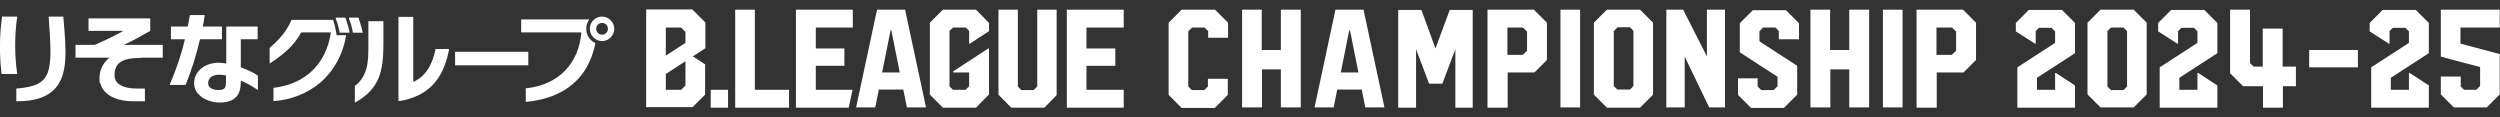
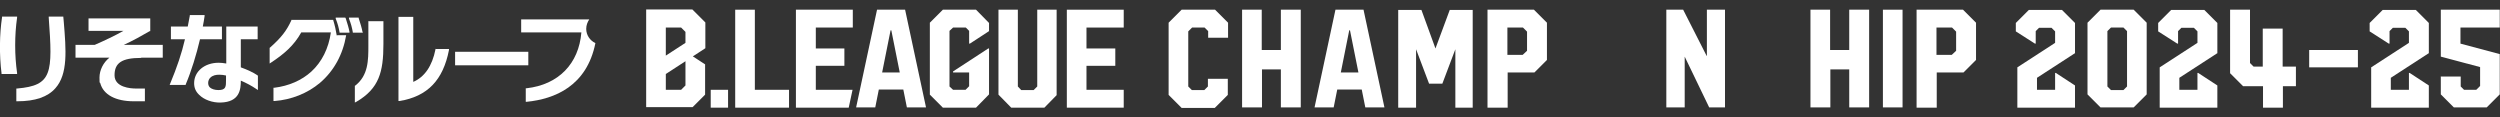
<svg xmlns="http://www.w3.org/2000/svg" id="_レイヤー_1" data-name="レイヤー_1" width="980" height="46" version="1.1" viewBox="0 0 980 46">
  <rect x="0" y="0" width="980" height="46" fill="#333333" stroke="none" />
  <defs>
    <style>
      .st0 {
        fill: #fff;
      }
    </style>
  </defs>
  <g>
    <path class="st0" d="M476.3,3.8l5.1,5.1v5.9h-7.8v-2.6l-1.4-1.4h-4.9l-1.5,1.5v21.6l1.4,1.4h4.9l1.4-1.4v-3h7.8s0,6.3,0,6.3l-5.1,5.1h-13l-5.1-5.1V8.9l5.1-5.1h13Z" />
    <path class="st0" d="M509.9,3.8v38.3c0,0-7.8,0-7.8,0v-14.9s-7.4,0-7.4,0v14.9h-7.8V3.8h7.7v15.8h7.5V3.8s7.7,0,7.7,0Z" />
    <path class="st0" d="M523.6,3.8h10.9l8.2,38.3h-7.5l-1.4-7h-9.6l-1.4,7h-7.5l8.2-38.3ZM525.6,28.4h6.9l-3.3-16.5h-.3l-3.3,16.5Z" />
    <path class="st0" d="M577.3,3.9v38.3h-6.8v-22.9s-5.1,13.5-5.1,13.5h-5.2l-5.1-13.5v22.9h-7V3.9h9.1l5.5,15.1,5.6-15.1h9Z" />
    <path class="st0" d="M601.3,3.8l5.1,5.1v14.6l-4.9,4.9h-10.5v13.8h-7.9V3.8h18.2ZM590.9,21.5h6l1.7-1.6v-7.5l-1.6-1.6h-6.1v10.7Z" />
-     <path class="st0" d="M611.7,3.8h7.7v38.3h-7.7V3.8Z" />
-     <path class="st0" d="M642.9,3.8l5.1,5.1v28.2l-5.1,5.1h-13l-5.1-5.1V8.9l5.1-5.1h13ZM638.9,35.2l1.4-1.5V12.1l-1.3-1.4h-4.9l-1.5,1.5v21.5l1.4,1.4h4.9Z" />
    <path class="st0" d="M669.1,21.9V3.8h7.1v38.3h-6.2l-9.6-19.9v19.9s-7.2,0-7.2,0V3.8h6.6l9.2,18.1Z" />
-     <path class="st0" d="M705,15.4h-7.7v-3.2l-1.3-1.4h-4.9l-1.4,1.5v3.9l14.8,9.6v11.3l-5.2,5.2h-12.9l-5.1-5.1v-6.5h7.7s0,3.2,0,3.2l1.4,1.4h4.9s1.5-1.5,1.5-1.5v-3.7l-14.8-9.6v-11.4l5.1-5.1h13l5.1,5.1v6.4Z" />
    <path class="st0" d="M732.7,3.8v38.3c0,0-7.8,0-7.8,0v-14.9s-7.4,0-7.4,0v14.9h-7.8V3.8h7.7v15.8h7.5V3.8s7.7,0,7.7,0Z" />
    <path class="st0" d="M738.1,3.8h7.7v38.3h-7.7V3.8Z" />
    <path class="st0" d="M769.5,3.8l5.1,5.1v14.6l-4.9,4.9h-10.5v13.8h-7.9V3.8h18.2ZM759.1,21.5h6l1.7-1.6v-7.5l-1.6-1.6h-6.1v10.7Z" />
  </g>
  <g>
    <g>
      <path class="st0" d="M87,15.4v-5h-7.5c.3-1.4.5-2.8.7-4.1v-.4c0,0-5.8,0-5.8,0v.3c-.3,1.4-.5,2.8-.8,4.2h-6.6v5h5.5c-1.3,5.6-3.1,10.9-5.8,17.4l-.2.5h6.3v-.2c2.2-5.2,4.2-11.7,5.6-17.7h8.6" />
      <path class="st0" d="M82.3,34.3c-.5-.5-.7-1.1-.7-1.8s.3-1.6.9-2.1c.8-.8,2.2-1.2,3.7-1.1.7,0,1.5.1,2.4.3v1.6c0,2.8,0,4.1-3,4.1-1.4,0-2.6-.4-3.3-1M100.9,29.5c-1.6-1.1-4-2.2-6.5-3.1v-11h6.6v-5h-12.3v14.5c-1.1-.2-2.1-.3-3-.3-5.5,0-9.6,3.4-9.6,8,0,1.8.6,3.3,2,4.6,1.9,1.9,5.2,3.1,8.4,3,7.5-.2,7.9-5.2,7.9-8.6,2.1.9,4.2,2,6.1,3.3l.6.4v-5.6s-.1-.1-.1-.1" />
      <path class="st0" d="M6.7,28.6c-1-6.9-1-14.8,0-21.7v-.4c0,0-5.9,0-5.9,0v.3C-.2,13.4-.3,21.6.6,28.7v.3h6.1v-.4" />
      <path class="st0" d="M24.8,6.5h-5.7s0,.4,0,.4c1.6,21.9,1.4,26.6-12.4,27.8h-.3s0,5,0,5h.4c7,0,11.9-1.7,14.9-5.1,5-5.6,4.2-15,3.3-26l-.2-2.2" />
      <path class="st0" d="M55.4,22.6h8.4v-5h-15.3c3.7-1.7,7.1-3.6,10.2-5.4h.2v-5h-24.2v4.9h13.7c-3.2,1.8-7.6,3.9-11.3,5.5h-7.5v5h13.3c-2.4,1.9-3.9,4.9-3.9,7.8s0,1.5.3,2.2c1.2,4.5,6,7.1,13.1,7.1h4.4v-5s-3.6,0-3.6,0c-1.9,0-8.3-.4-8.3-5.2s2.8-6.8,10.4-6.8" />
      <rect class="st0" x="178.4" y="20.3" width="28.7" height="5.3" />
      <path class="st0" d="M132,13.9c-.3-1.9-.7-3.8-1.4-6.1h-16.4s0,.2,0,.2c-1.9,4.1-3.9,6.7-8.4,10.7h-.1c0,.1,0,6.2,0,6.2l.6-.4c5-3.3,8.9-6.6,11.8-11.8h11.6c-.9,6.3-3.5,11.5-7.6,15.3-3.8,3.5-8.9,5.7-14.6,6.4h-.3v5.2h.4c6.6-.5,12.9-3,17.8-7.1,5.4-4.6,9-11,10.3-18.7h-3.4" />
      <path class="st0" d="M135.4,7.1v-.2h-3.8v.4c.8,2,1.2,3.6,1.5,5.3v.2h3.9v-.3c-.3-1.6-.8-3.2-1.5-5.4" />
      <path class="st0" d="M142.1,12.5c-.3-1.6-.8-3.2-1.5-5.4v-.2h-3.8v.4c.8,2,1.2,3.6,1.5,5.3v.2s3.9,0,3.9,0v-.3" />
      <path class="st0" d="M229.8,11.3c0-1.4.5-2.7,1.2-3.7h-26.7v5.1s22.8,0,23.6,0c-1,12.3-9,20.5-21.5,21.9h-.3s0,5.3,0,5.3h.4c10.9-1.1,23.5-6.1,26.9-23-2.1-1-3.6-3.1-3.6-5.6" />
-       <path class="st0" d="M236,6.5c-2.7,0-4.8,2.2-4.8,4.8s2.2,4.8,4.8,4.8,4.8-2.2,4.8-4.8-2.2-4.8-4.8-4.8ZM236,13.6c-1.3,0-2.3-1-2.3-2.3s1-2.3,2.3-2.3,2.3,1,2.3,2.3-1,2.3-2.3,2.3Z" />
      <path class="st0" d="M170.7,19.1v.3c-1.3,6.5-4.3,10.8-8.7,12.7,0-1.1,0-25.5,0-25.5h-5.8v33s.4,0,.4,0c11-1.8,17.1-8.2,19.4-20v-.4c0,0-5.4,0-5.4,0" />
      <path class="st0" d="M144.4,8.2v9.7c0,5.7,0,11.7-5.2,15.7h-.1c0,.1,0,6.6,0,6.6l.6-.3c8.9-5.2,10.6-11.7,10.6-22.6v-9h-5.8" />
    </g>
    <g>
      <polygon class="st0" points="295.9 3.8 288.2 3.8 288.2 42.2 309.3 42.2 309.3 35.2 295.9 35.2 295.9 3.8" />
      <polygon class="st0" points="312 42.2 332.7 42.2 334.2 35.2 319.8 35.2 319.8 25.8 331 25.8 331 19 319.8 19 319.8 10.8 334.3 10.8 334.3 3.8 312 3.8 312 42.2" />
      <path class="st0" d="M343.8,3.8l-8.2,38.3h7.5l1.4-7h9.6l1.4,7h7.5l-8.2-38.3h-10.9ZM345.8,28.4l3.3-16.5h.3l3.3,16.5h-6.9Z" />
      <rect class="st0" x="278.6" y="35.2" width="6.8" height="7" />
      <polygon class="st0" points="406.6 33.9 405.2 35.3 400.3 35.3 399 33.9 399 3.8 391.4 3.8 391.4 37.1 396.4 42.2 409.4 42.2 414.2 37.3 414.2 3.8 406.6 3.8 406.6 33.9" />
      <polygon class="st0" points="440.5 10.8 440.5 3.8 418.2 3.8 418.2 42.2 440.5 42.2 440.5 35.2 425.9 35.2 425.9 25.8 437.2 25.8 437.2 19 425.9 19 425.9 10.8 440.5 10.8" />
      <polygon class="st0" points="380.2 17.1 387.7 12.2 387.7 9 382.6 3.8 369.6 3.8 364.5 8.9 364.5 37.1 369.6 42.2 382.6 42.2 387.7 37 387.7 19 387.4 19 373.6 28 373.6 28.4 379.9 28.4 379.9 33.8 378.5 35.2 373.6 35.2 372.2 33.9 372.2 12.1 373.6 10.8 378.6 10.8 379.9 12.1 379.9 17.1 380.2 17.1" />
      <path class="st0" d="M276.5,25.3l-4.9-3.2,4.9-3.2v-10.1l-5.1-5.1h-18.1v38.3h18.2l4.9-4.9v-11.9ZM261,10.8h6l1.7,1.7v4.3l-7.7,5v-10.9ZM268.7,33.5l-1.7,1.7h-6v-6.2l7.7-5v9.5Z" />
    </g>
    <g>
      <path class="st0" d="M813.3,20.9l-14.8,9.6v4.7h7.1v-6.6h.3l7.5,4.9v8.7h-22.6v-15.8l14.8-9.6v-4.5l-1.4-1.4h-4.9l-1.3,1.3v4.9h-.3l-7.5-4.8v-3.3l5.1-5.1h13l5.1,5.1v11.9Z" />
      <path class="st0" d="M836.4,3.8l5.1,5.1v28.1l-5.1,5.1h-13l-5.1-5.1V8.9l5.1-5.1h13ZM833.8,33.8V12.2l-1.4-1.4h-4.9l-1.4,1.4v21.7l1.4,1.4h4.9l1.4-1.4Z" />
      <path class="st0" d="M869.1,20.9l-14.8,9.6v4.7h7.1v-6.6h.3l7.5,4.9v8.7h-22.6v-15.8l14.8-9.6v-4.5l-1.4-1.4h-4.9l-1.3,1.3v4.9h-.3l-7.5-4.8v-3.3l5.1-5.1h13l5.1,5.1v11.9Z" />
      <path class="st0" d="M882,3.8v20.9l1.4,1.4h3.6v-11.8s0-3.1,0-3.1h7.8v14.9h5.2v7.7h-5.1v8.4s-7.8,0-7.8,0v-8.4h-7.8l-5.1-5.1V3.8h7.9Z" />
      <path class="st0" d="M905.2,19.6h19.1v6.8h-19.1v-6.8Z" />
      <path class="st0" d="M952,20.9l-14.8,9.6v4.7h7.1v-6.6h.3l7.5,4.9v8.7h-22.6v-15.8l14.8-9.6v-4.5l-1.4-1.4h-4.9l-1.3,1.3v4.9h-.3l-7.5-4.8v-3.3l5.1-5.1h13l5.1,5.1v11.9Z" />
      <path class="st0" d="M956.9,30h7.7v3.9l1.3,1.3h4.8l1.5-1.5v-7.4l-15.4-4.1V3.8h23.1v7h-15.4v6.3l15.4,4.1v15.8l-5.1,5.1h-12.9l-5.1-5.1v-7.1Z" />
    </g>
  </g>
</svg>